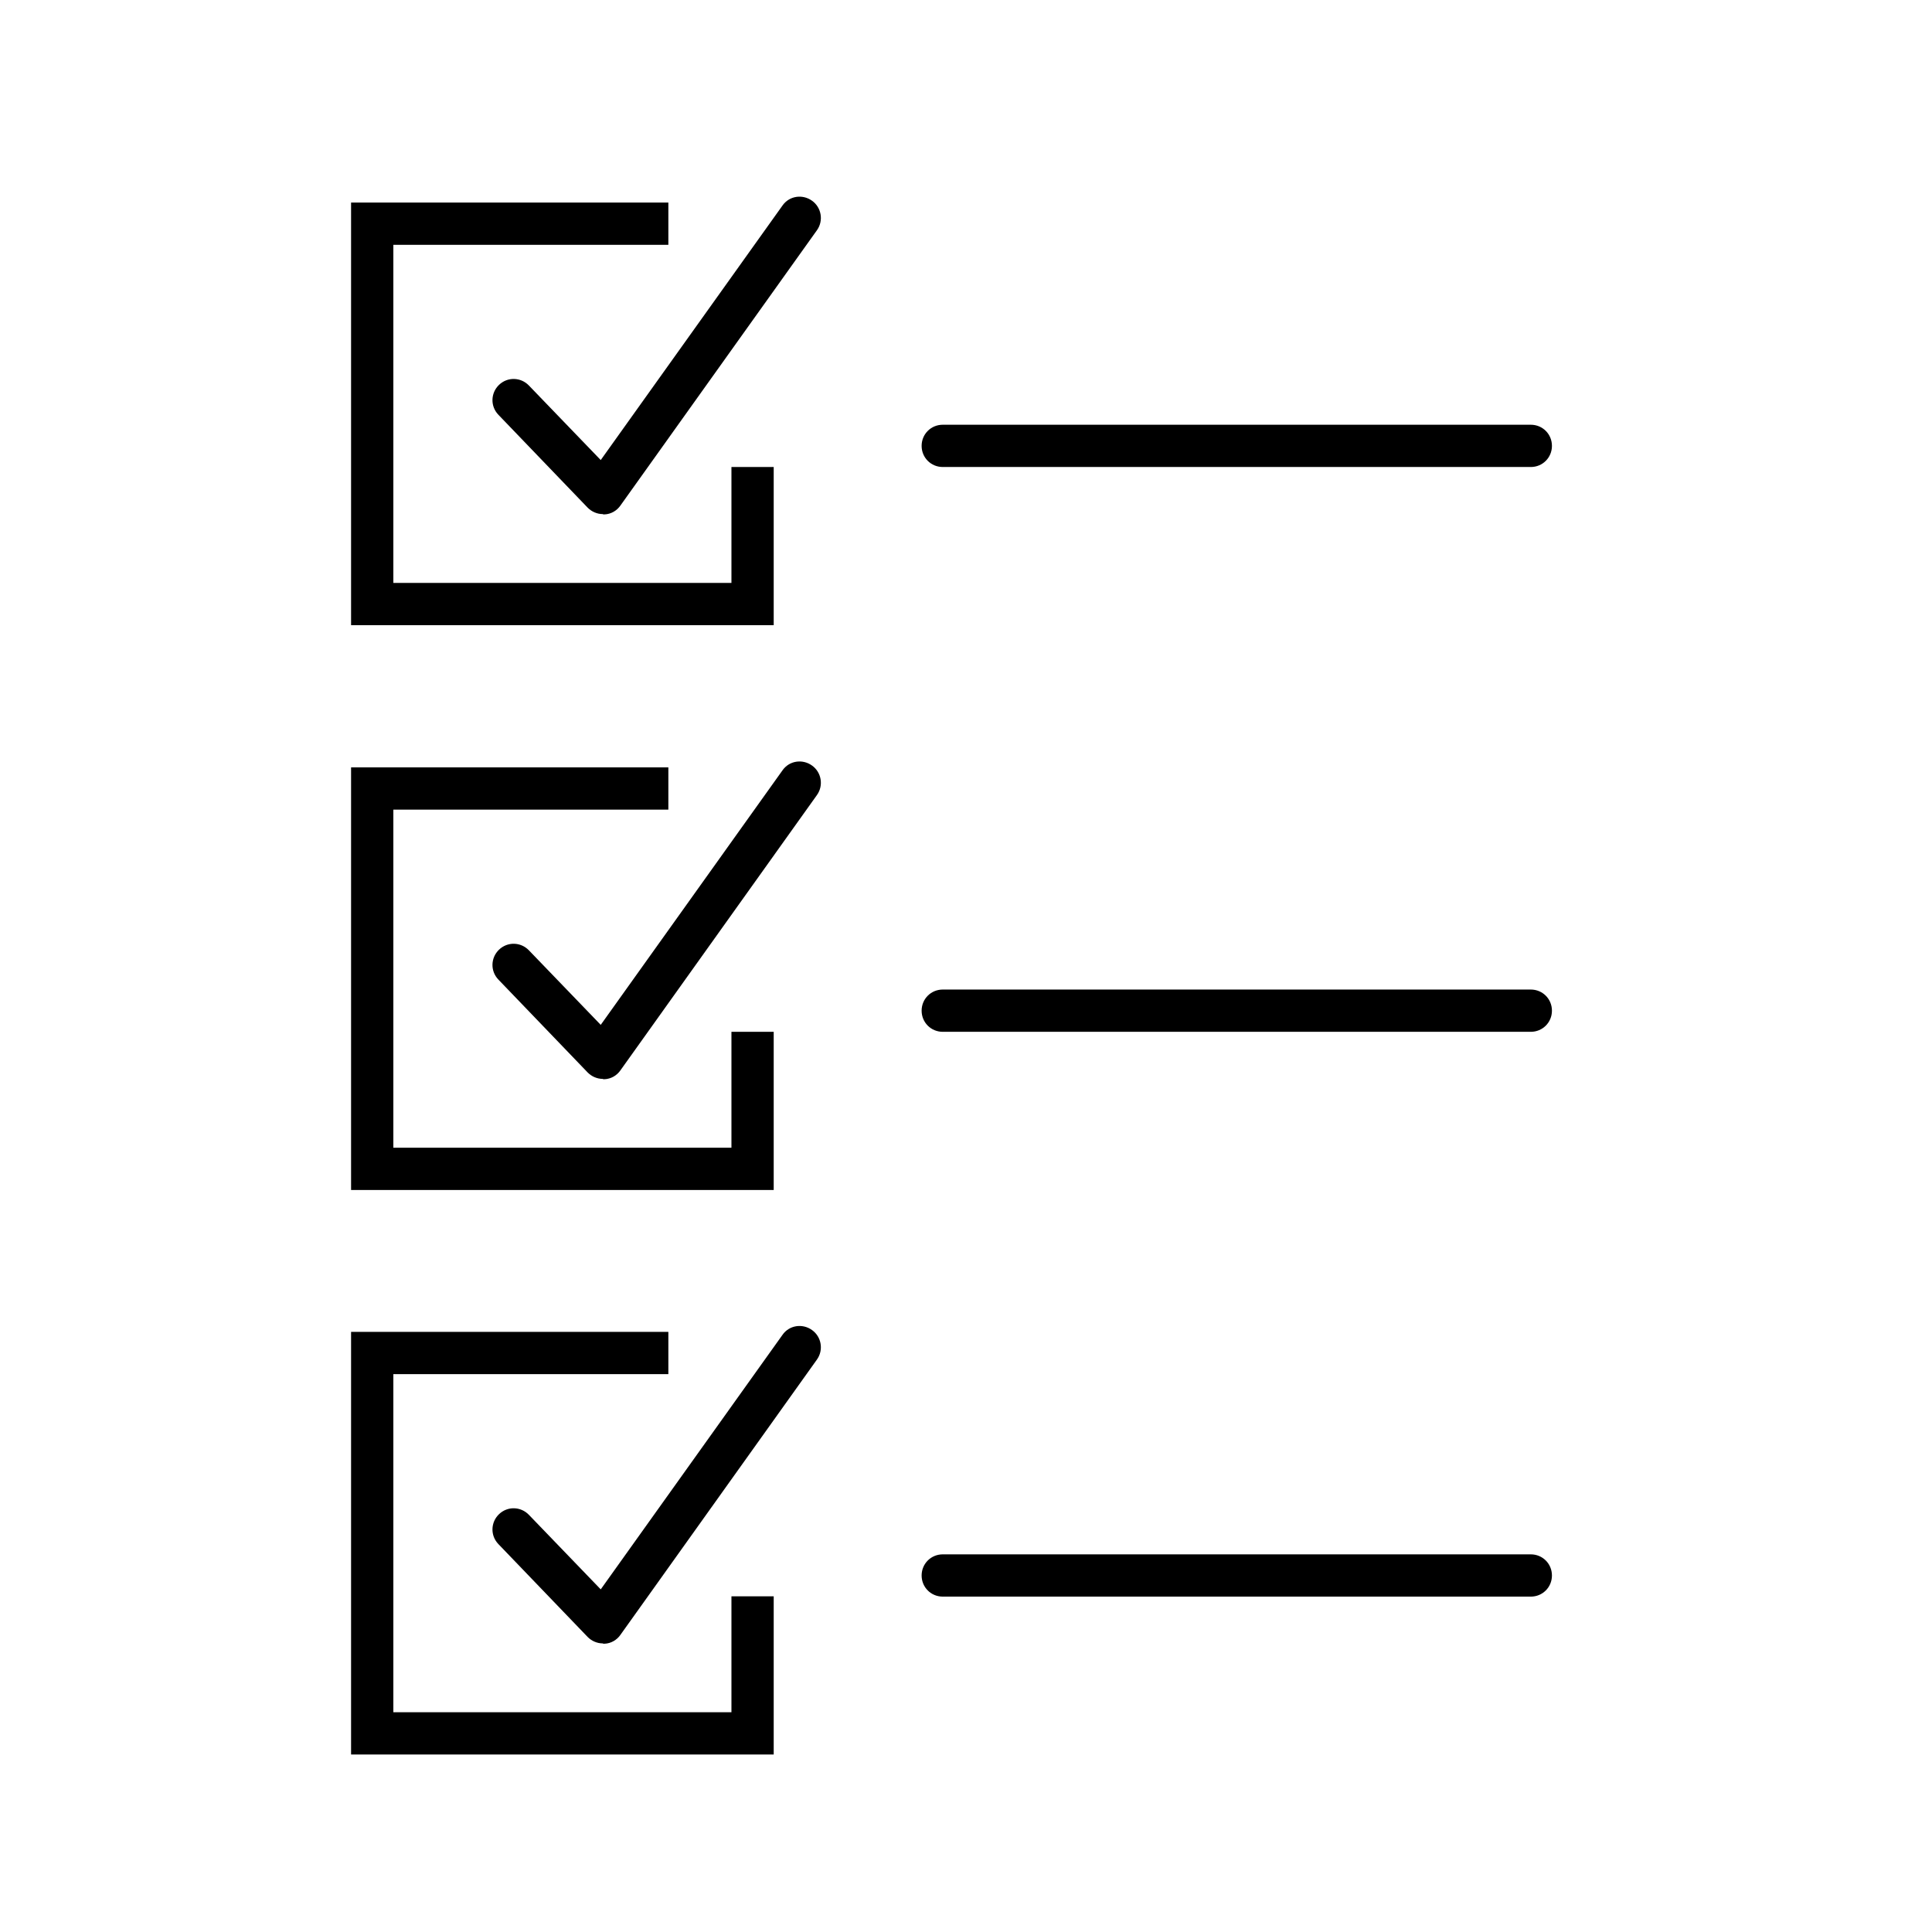
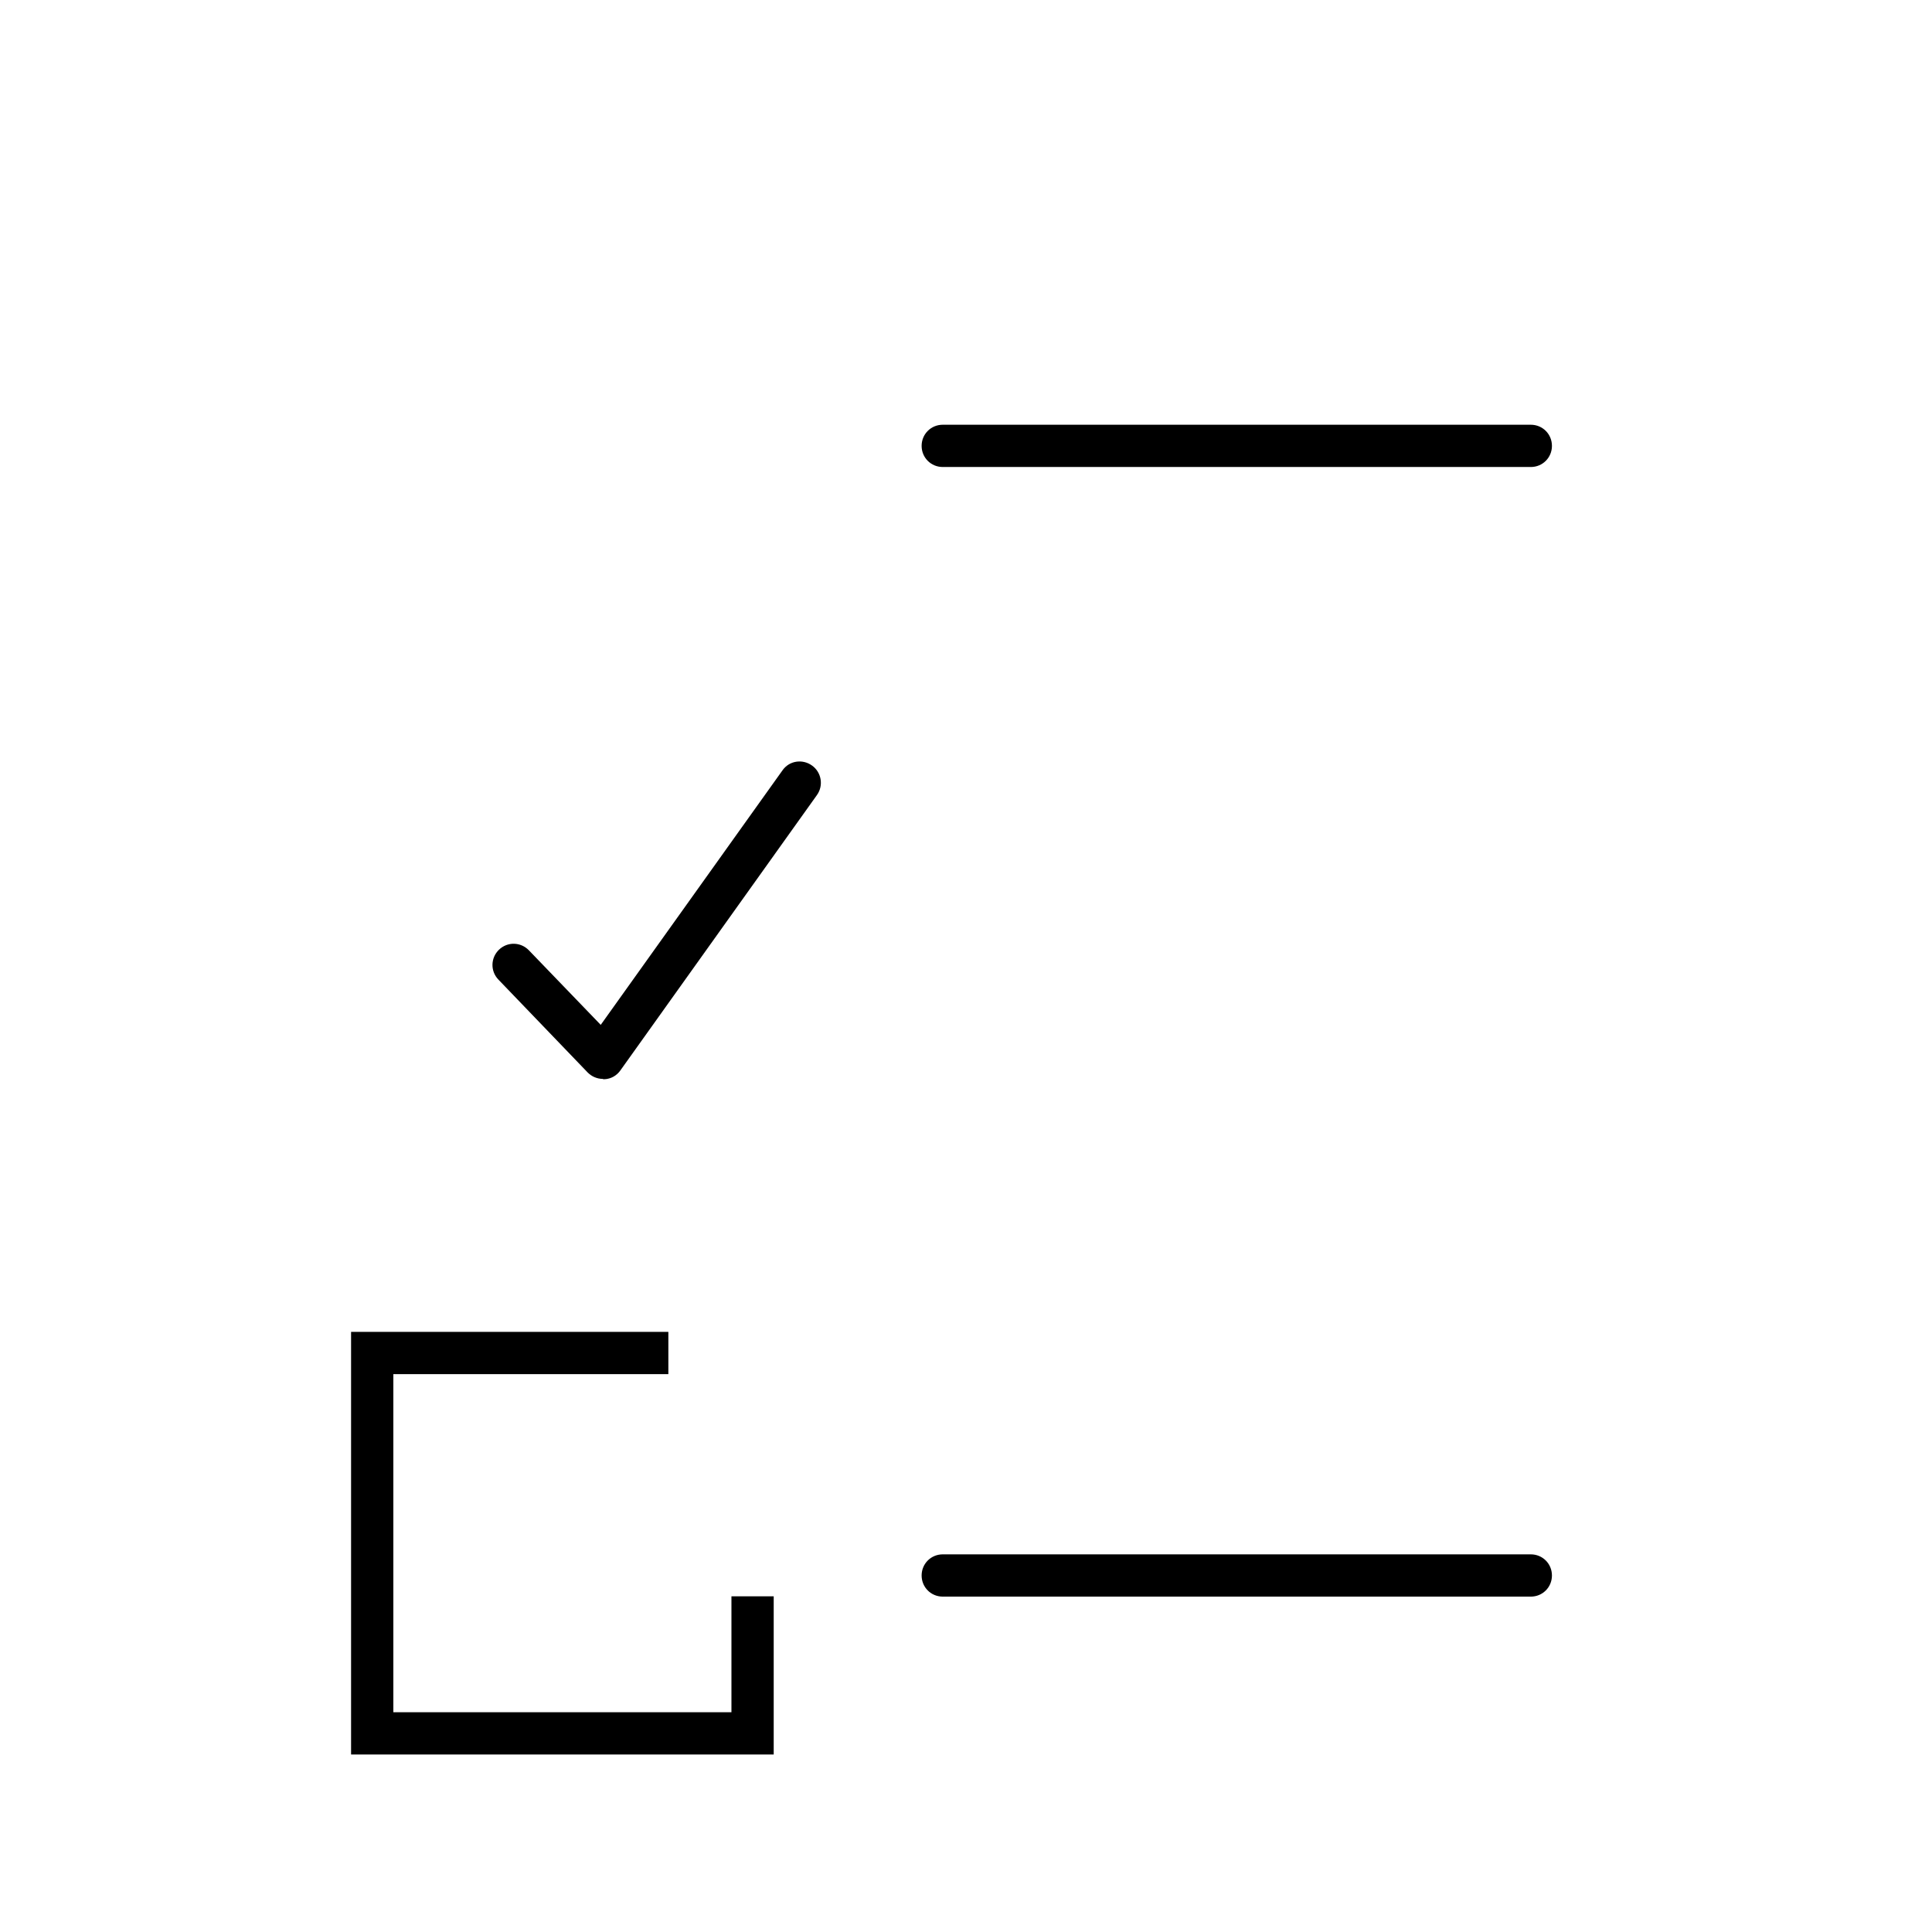
<svg xmlns="http://www.w3.org/2000/svg" id="a" viewBox="0 0 64 64">
  <path d="M50.71,15.47h-19.48c-.39,0-.7-.31-.7-.7s.31-.7.7-.7h19.48c.39,0,.7.31.7.7s-.31.7-.7.7Z" />
-   <path d="M19.97,17.03c-.19,0-.37-.08-.5-.21l-2.96-3.08c-.27-.28-.26-.72.02-.99.28-.27.72-.26.99.02l2.38,2.47,6.02-8.43c.22-.32.66-.39.98-.16.31.22.39.66.16.98l-6.51,9.12c-.12.17-.31.28-.52.29-.02,0-.03,0-.05,0Z" />
-   <polygon points="24.23 15.47 24.23 16.47 24.23 19.31 13.03 19.31 13.03 8.11 19.05 8.11 22.14 8.11 22.14 6.71 19.05 6.71 11.63 6.71 11.63 20.71 25.63 20.71 25.63 16.47 25.63 15.47 24.23 15.47" />
-   <path d="M50.71,34.18h-19.48c-.39,0-.7-.31-.7-.7s.31-.7.7-.7h19.48c.39,0,.7.31.7.7s-.31.7-.7.7Z" />
  <path d="M19.97,35.74c-.19,0-.37-.08-.5-.21l-2.96-3.08c-.27-.28-.26-.72.02-.99.28-.27.72-.26.99.02l2.38,2.47,6.02-8.43c.22-.32.66-.39.98-.16.31.22.39.66.16.98l-6.51,9.12c-.12.17-.31.28-.52.29-.02,0-.03,0-.05,0Z" />
-   <polygon points="24.23 34.18 24.23 35.18 24.23 38.02 13.03 38.02 13.03 26.82 19.05 26.82 22.14 26.82 22.14 25.42 19.05 25.42 11.63 25.42 11.63 39.42 25.63 39.42 25.63 35.18 25.63 34.18 24.23 34.18" />
  <path d="M50.71,52.89h-19.48c-.39,0-.7-.31-.7-.7s.31-.7.7-.7h19.48c.39,0,.7.31.7.7s-.31.7-.7.7Z" />
-   <path d="M19.97,54.44c-.19,0-.37-.08-.5-.21l-2.96-3.08c-.27-.28-.26-.72.02-.99.28-.27.72-.26.99.02l2.38,2.47,6.02-8.43c.22-.32.66-.39.98-.16.31.22.39.66.16.98l-6.51,9.12c-.12.17-.31.28-.52.29-.02,0-.03,0-.05,0Z" />
  <polygon points="24.23 52.88 24.23 53.89 24.23 56.72 13.03 56.72 13.03 45.52 19.05 45.52 22.14 45.52 22.14 44.12 19.05 44.12 11.63 44.12 11.63 58.12 25.63 58.12 25.63 53.89 25.63 52.88 24.23 52.88" />
</svg>